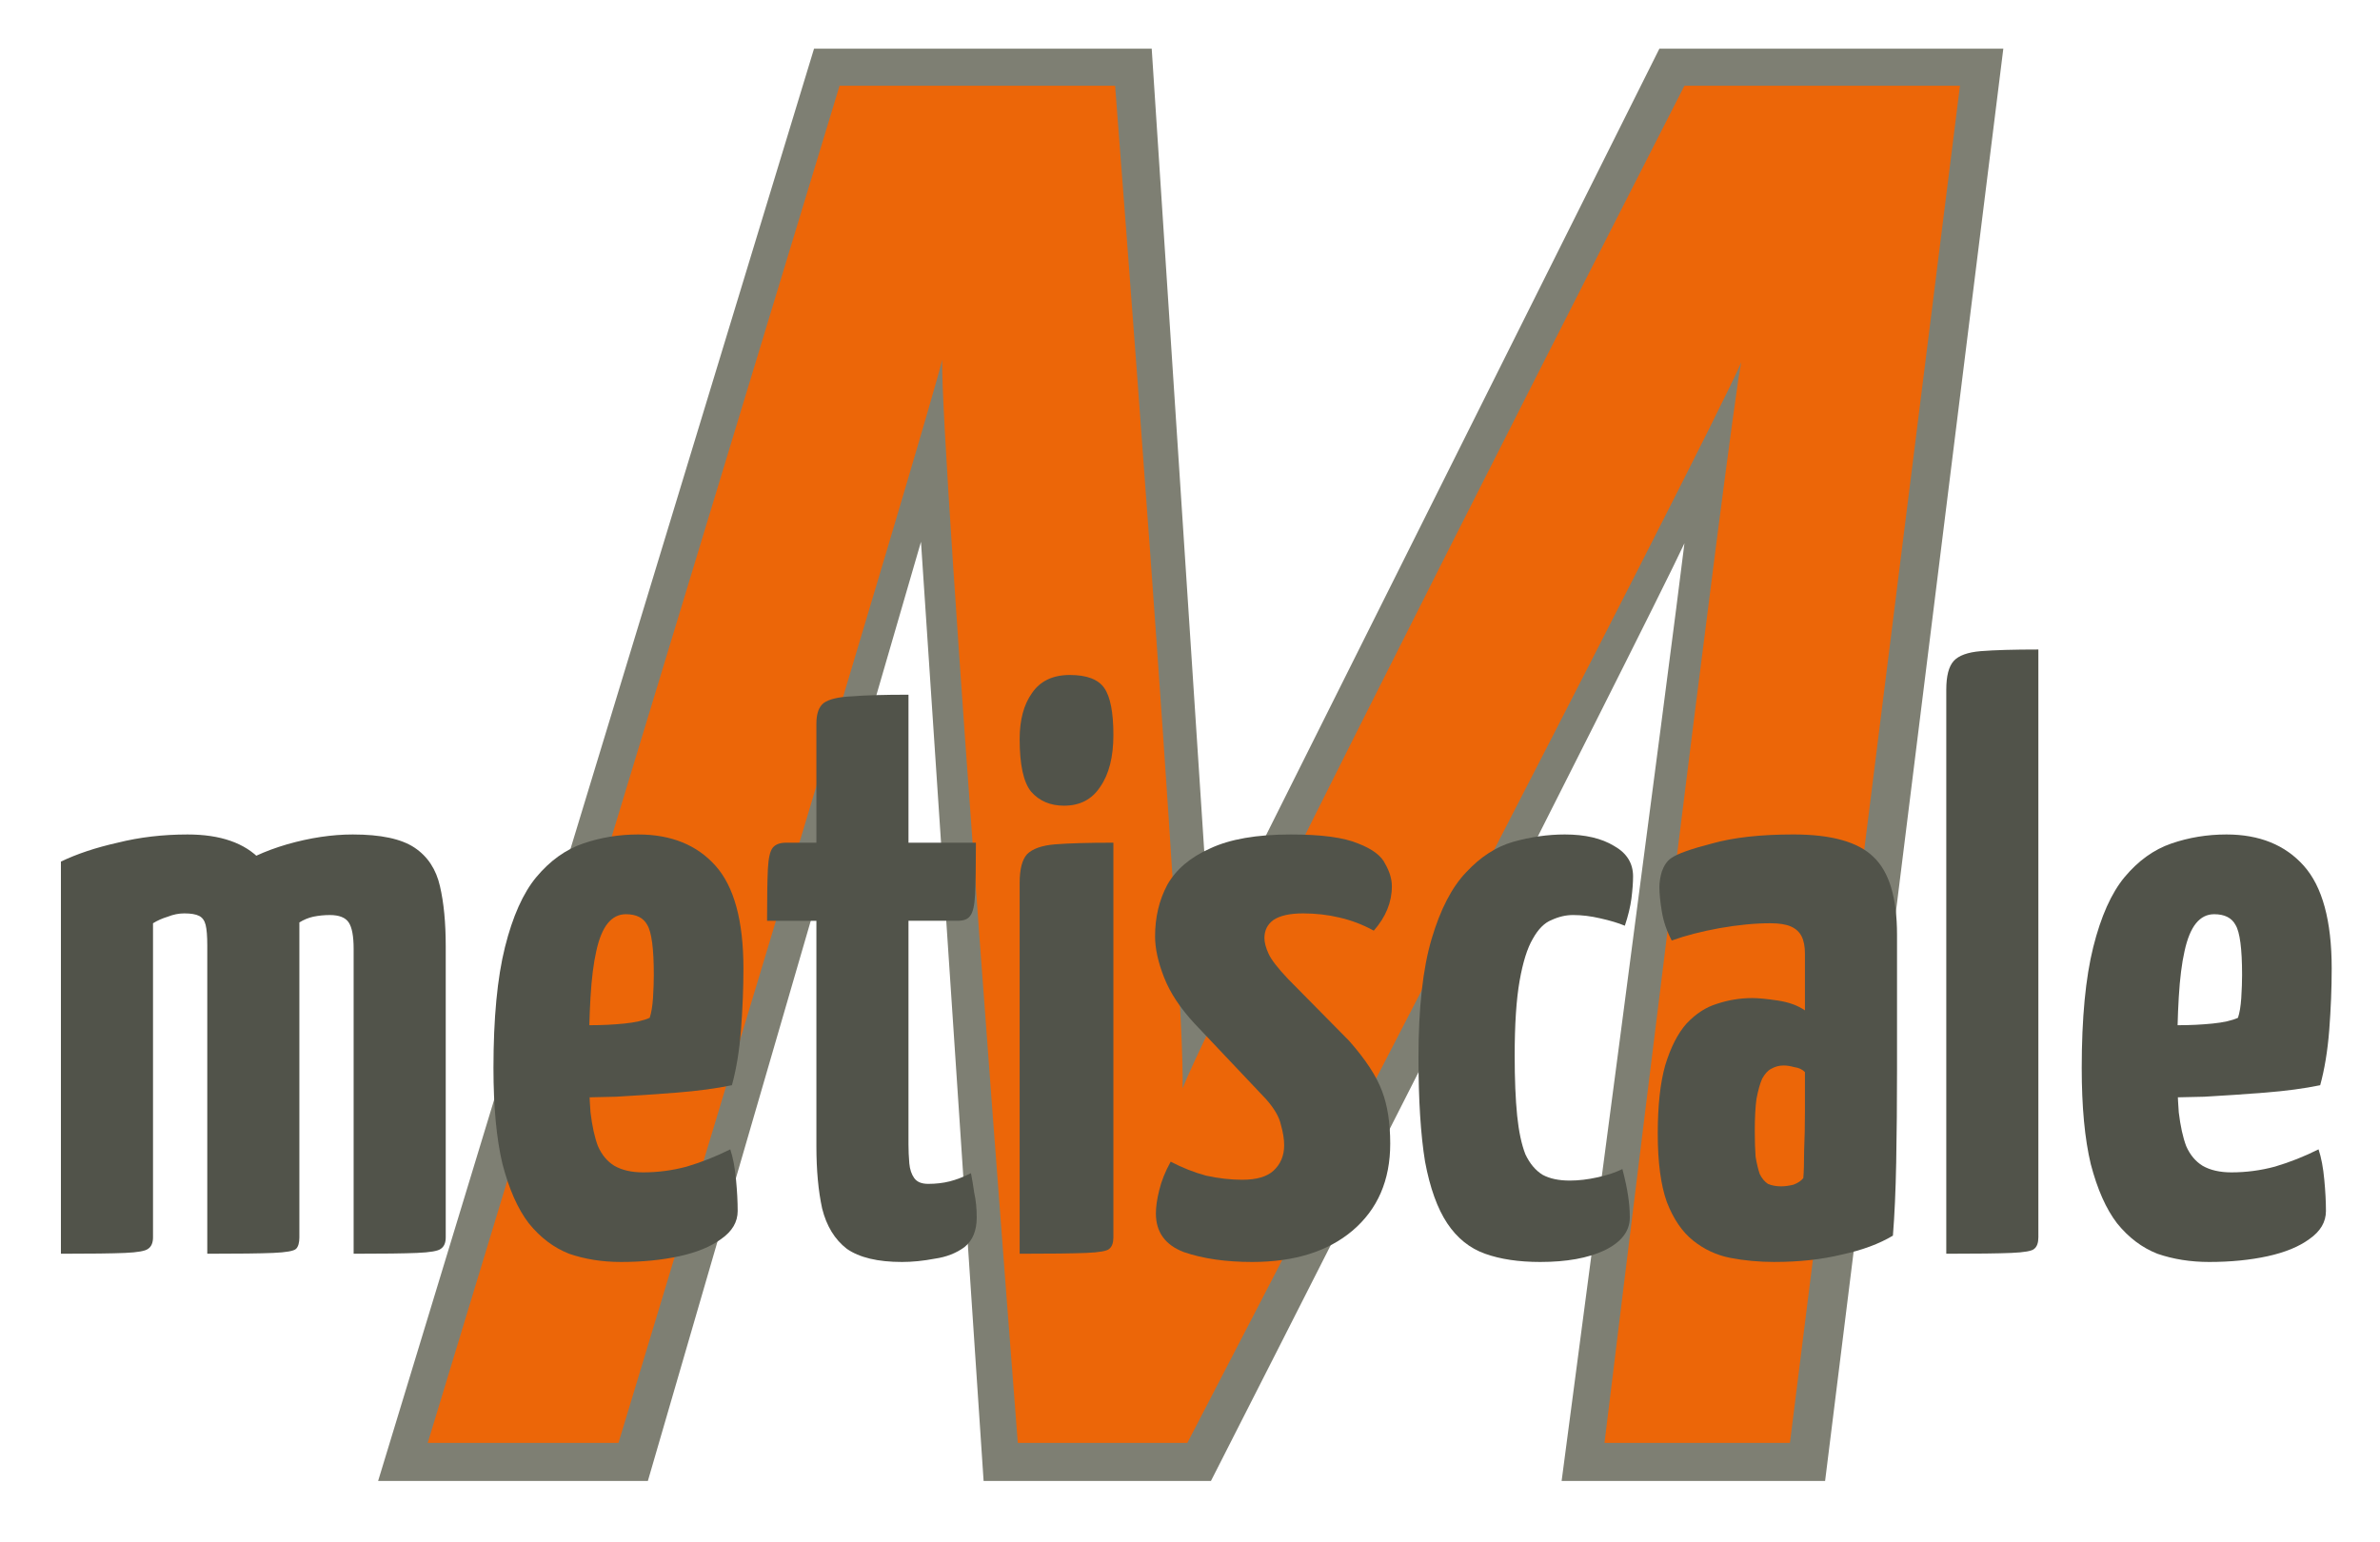
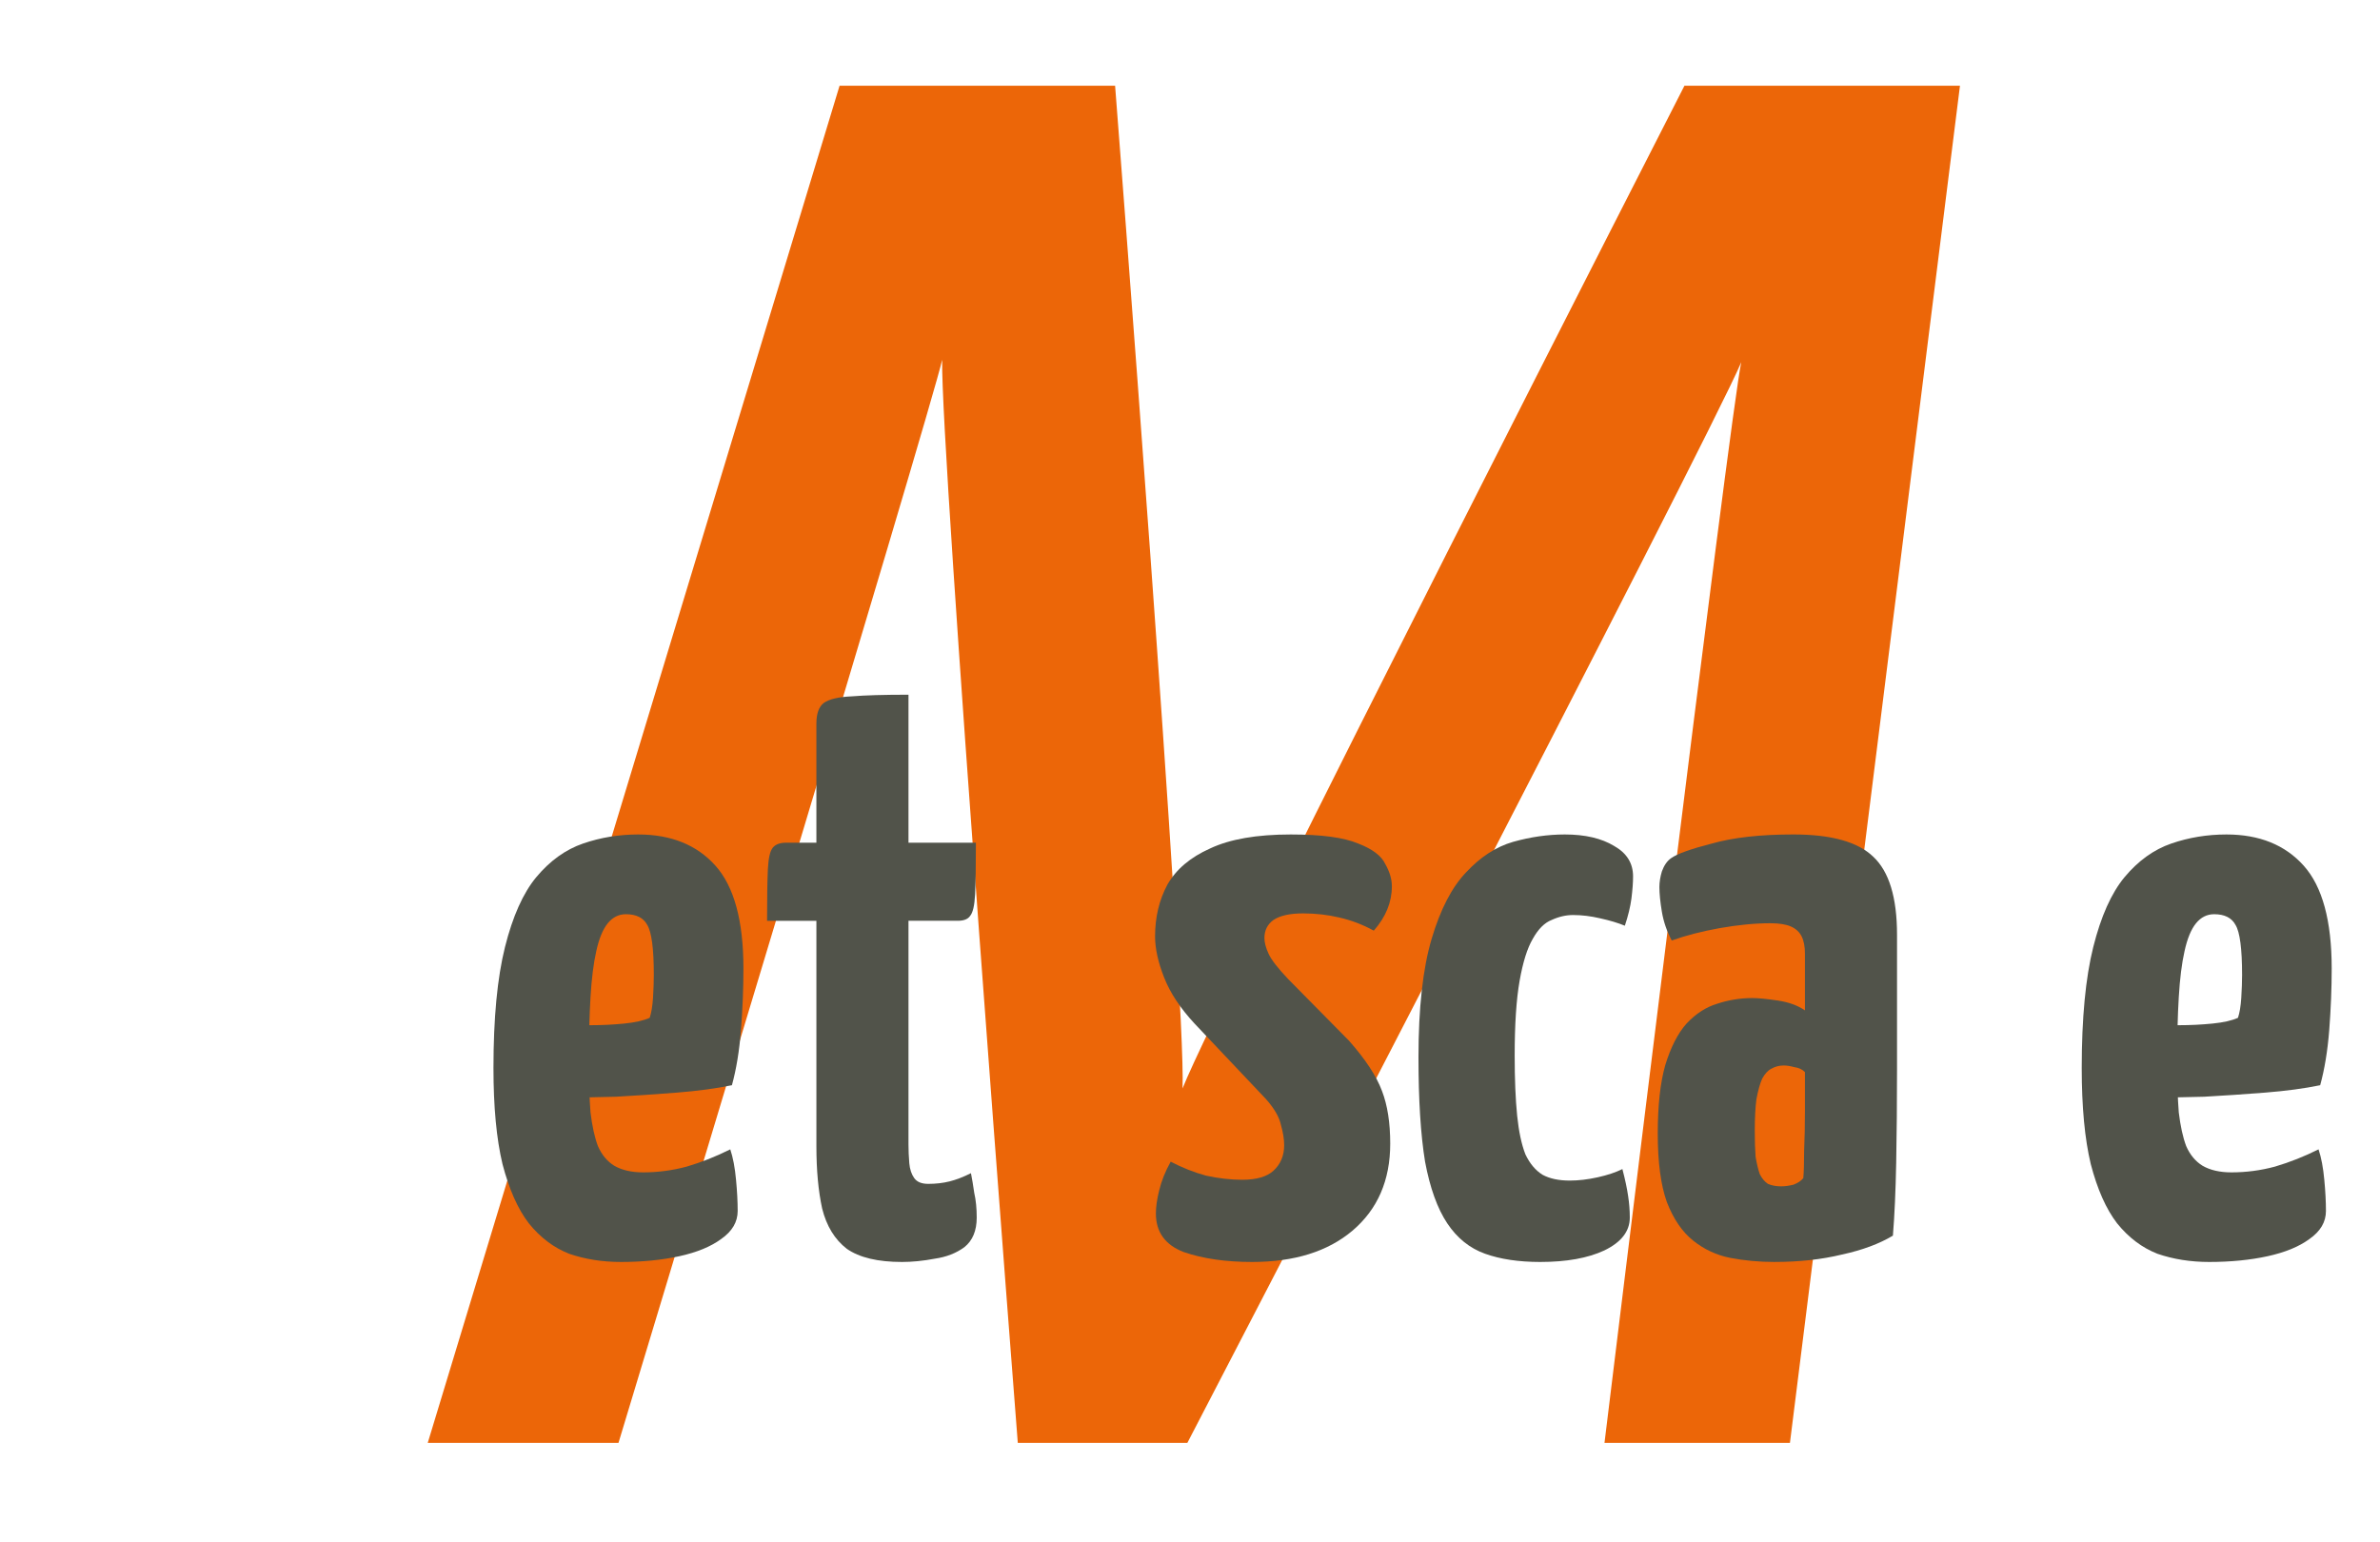
<svg xmlns="http://www.w3.org/2000/svg" xmlns:ns1="http://sodipodi.sourceforge.net/DTD/sodipodi-0.dtd" xmlns:ns2="http://www.inkscape.org/namespaces/inkscape" version="1.1" id="Ebene_1" x="0px" y="0px" viewBox="0 0 494.1 320.2" style="enable-background:new 0 0 494.1 320.2;" xml:space="preserve" ns1:docname="metiscale_Logo_Web.svg" ns2:version="1.1.1 (c3084ef, 2021-09-22)">
  <defs id="defs22" />
  <ns1:namedview id="namedview20" pagecolor="#ffffff" bordercolor="#666666" borderopacity="1.0" ns2:pageshadow="2" ns2:pageopacity="0.0" ns2:pagecheckerboard="0" showgrid="false" ns2:zoom="2.2454716" ns2:cx="366.0701" ns2:cy="138.72364" ns2:window-width="2560" ns2:window-height="1387" ns2:window-x="292" ns2:window-y="60" ns2:window-maximized="0" ns2:current-layer="Ebene_1" />
  <style type="text/css" id="style9">
	.st0{fill:#7E7F73;}
	.st1{fill:#EC6608;}
	.st2{fill:#51534A;}
	.st3{font-family:'YanoneKaffeesatz-Bold';}
	.st4{font-size:170.7px;}
</style>
  <g id="g17">
-     <path class="st0" d="M415.9,10.1h-71.4l-93.2,186.4L239.1,10.1H169L78.5,307.5h56l56.7-195l13,195h47.2c0,0,89.9-176.7,98.3-194.7   c-2.2,18.5-25.5,194.7-25.5,194.7h54.7L415.9,10.1L415.9,10.1z" id="path11" />
    <path class="st1" d="M406.9,17.8h-57.2c0,0-96.6,189-104.2,208.2c0.8-18.4-14-208.2-14-208.2h-57.2L88.8,299.6h39.6   c0,0,65.1-215.2,67.2-224.9c-0.4,18.4,15.7,224.9,15.7,224.9h35.2c0,0,108.3-208.5,115-224.4c-2.1,8.8-28.4,224.4-28.4,224.4h38.5   L406.9,17.8L406.9,17.8z" id="path13" />
    <g aria-label="metiscale" transform="translate(7.014,260.324)" id="text15" class="st2 st3 st4" style="font-size:170.7px;font-family:YanoneKaffeesatz-Bold;fill:#51534a">
-       <path d="m 5.633,0 v -81.424 q 4.95,-2.39 11.778,-3.926 6.828,-1.707 14.509,-1.707 10.242,0 15.192,5.292 4.95,5.121 6.487,14.851 1.536,9.73 1.536,23.386 v 40.114 q 0,1.707 -1.024,2.39 -0.854,0.683 -4.95,0.854 Q 45.235,0 36.018,0 v -64.012 q 0,-2.902 -0.341,-4.268 -0.341,-1.366 -1.366,-1.878 -1.024,-0.512 -3.073,-0.512 -1.707,0 -3.414,0.683 -1.707,0.512 -3.073,1.366 v 65.207 q 0,1.707 -1.024,2.39 -0.854,0.683 -4.78,0.854 Q 15.022,0 5.633,0 Z M 36.018,0 v -71.865 q 0,-4.268 4.78,-7.681 4.78,-3.414 11.778,-5.462 7.169,-2.048 13.656,-2.048 8.706,0 12.803,2.731 4.097,2.731 5.292,8.023 1.195,5.121 1.195,12.461 v 60.428 q 0,1.707 -1.024,2.39 -0.853,0.683 -4.95,0.854 Q 75.62,0 66.402,0 v -63.33 q 0,-3.926 -1.024,-5.462 -1.024,-1.536 -3.926,-1.536 -1.707,0 -3.414,0.341 -1.536,0.341 -2.902,1.195 v 65.378 q 0,1.707 -0.683,2.39 -0.683,0.683 -4.78,0.854 Q 45.748,0 36.018,0 Z" style="font-weight:bold;font-family:'Yanone Kaffeesatz';-inkscape-font-specification:'Yanone Kaffeesatz Bold'" id="path1888" />
      <path d="m 121.89,1.707 q -5.804,0 -10.754,-1.707 -4.78,-1.878 -8.364,-6.316 Q 99.358,-10.754 97.31,-18.606 q -1.878,-7.852 -1.878,-19.972 0,-15.534 2.39,-25.093 2.39,-9.559 6.487,-14.509 4.268,-5.121 9.73,-6.999 5.462,-1.878 11.437,-1.878 10.242,0 16.046,6.487 5.804,6.487 5.804,21.337 0,6.145 -0.512,12.803 -0.512,6.487 -1.878,11.437 -4.95,1.024 -11.437,1.536 -6.487,0.512 -12.632,0.854 -6.145,0.171 -10.242,0.171 -3.926,0 -3.926,0 l 0.341,-15.192 q 0,0 2.39,0.171 2.561,0 6.145,0 3.585,0 6.999,-0.341 3.414,-0.341 5.292,-1.195 0.512,-1.536 0.683,-4.097 0.171,-2.731 0.171,-4.78 0,-8.194 -1.366,-10.413 -1.195,-2.219 -4.438,-2.219 -2.219,0 -3.755,1.878 -1.536,1.878 -2.39,5.804 -0.854,3.755 -1.195,9.559 -0.341,5.633 -0.341,13.485 0,5.974 0.341,10.413 0.512,4.267 1.536,6.999 1.195,2.731 3.414,4.097 2.39,1.366 5.974,1.366 4.609,0 9.047,-1.195 4.609,-1.366 9.047,-3.585 0.854,2.561 1.195,6.316 0.341,3.585 0.341,6.487 0,3.414 -3.414,5.804 -3.243,2.39 -8.706,3.585 Q 128.548,1.707 121.89,1.707 Z" style="font-weight:bold;font-family:'Yanone Kaffeesatz';-inkscape-font-specification:'Yanone Kaffeesatz Bold'" id="path1890" />
      <path d="m 180.227,1.707 q -7.511,0 -11.437,-2.731 -3.755,-2.902 -5.121,-8.364 -1.195,-5.462 -1.195,-12.973 v -46.772 h -10.242 q 0,-7.34 0.171,-10.754 0.171,-3.414 1.024,-4.438 0.854,-1.024 2.731,-1.024 h 6.316 V -110.102 q 0,-3.073 1.536,-4.268 1.707,-1.195 5.804,-1.366 4.097,-0.341 11.778,-0.341 v 30.726 h 13.997 q 0,7.34 -0.171,10.754 -0.171,3.414 -1.024,4.438 -0.683,1.024 -2.561,1.024 h -10.242 V -22.703 q 0,1.878 0.171,3.926 0.171,1.878 1.024,3.073 0.854,1.195 2.902,1.195 2.39,0 4.438,-0.512 2.048,-0.512 4.438,-1.707 0.341,1.707 0.683,4.097 0.512,2.219 0.512,5.121 0,4.097 -2.561,6.145 -2.561,1.878 -6.145,2.39 -3.585,0.683 -6.828,0.683 z" style="font-weight:bold;font-family:'Yanone Kaffeesatz';-inkscape-font-specification:'Yanone Kaffeesatz Bold'" id="path1892" />
-       <path d="m 204.672,0 v -76.986 q 0,-4.268 1.536,-5.974 1.707,-1.707 5.804,-2.048 4.268,-0.341 12.12,-0.341 v 81.936 q 0,1.707 -0.854,2.39 -0.683,0.683 -4.78,0.854 Q 214.402,0 204.672,0 Z m 9.218,-93.031 q -4.268,0 -6.828,-2.902 -2.39,-2.902 -2.39,-10.925 0,-5.974 2.561,-9.559 2.561,-3.755 7.852,-3.755 5.292,0 7.169,2.731 1.878,2.731 1.878,9.73 0,6.828 -2.731,10.754 -2.561,3.926 -7.511,3.926 z" style="font-weight:bold;font-family:'Yanone Kaffeesatz';-inkscape-font-specification:'Yanone Kaffeesatz Bold'" id="path1894" />
      <path d="m 252.927,1.707 q -8.194,0 -14.168,-2.048 -5.804,-2.219 -5.804,-8.023 0,-2.048 0.683,-4.78 0.683,-2.902 2.39,-5.974 3.585,1.878 7.34,2.902 3.926,0.854 7.511,0.854 4.438,0 6.487,-1.878 2.219,-2.048 2.219,-5.292 0,-1.878 -0.683,-4.268 -0.512,-2.39 -3.073,-5.292 l -14.851,-15.704 q -4.438,-4.78 -6.316,-9.559 -1.878,-4.78 -1.878,-8.535 0,-5.974 2.561,-10.754 2.731,-4.78 8.876,-7.511 6.145,-2.902 16.729,-2.902 9.559,0 13.997,1.878 4.438,1.707 5.633,4.267 1.366,2.39 1.366,4.609 0,4.95 -3.755,9.218 -3.414,-1.878 -7.169,-2.731 -3.585,-0.854 -7.511,-0.854 -4.097,0 -6.145,1.366 -1.878,1.366 -1.878,3.755 0,1.366 0.854,3.243 0.854,1.878 4.097,5.292 l 12.632,12.803 q 5.121,5.804 6.828,10.413 1.707,4.438 1.707,10.925 0,11.437 -7.852,18.094 Q 266.071,1.707 252.927,1.707 Z" style="font-weight:bold;font-family:'Yanone Kaffeesatz';-inkscape-font-specification:'Yanone Kaffeesatz Bold'" id="path1896" />
      <path d="m 312.733,1.707 q -6.657,0 -11.437,-1.707 -4.78,-1.707 -7.852,-6.316 -3.073,-4.609 -4.609,-12.803 -1.366,-8.364 -1.366,-21.679 0,-15.363 2.731,-24.581 2.731,-9.218 7.169,-13.827 4.438,-4.78 9.73,-6.316 5.462,-1.536 10.754,-1.536 6.316,0 10.242,2.39 3.926,2.219 3.926,6.316 0,1.878 -0.341,4.609 -0.341,2.561 -1.366,5.633 -2.048,-0.854 -5.121,-1.536 -2.902,-0.683 -5.633,-0.683 -2.219,0 -4.438,1.024 -2.219,0.854 -3.926,3.926 -1.707,2.902 -2.731,8.706 -1.024,5.804 -1.024,15.534 0,7.34 0.512,12.461 0.512,4.95 1.707,8.023 1.366,2.902 3.585,4.268 2.219,1.195 5.633,1.195 2.731,0 5.804,-0.683 3.073,-0.683 5.121,-1.707 0.854,3.243 1.195,5.633 0.341,2.219 0.341,4.438 0,4.268 -5.292,6.828 Q 320.927,1.707 312.733,1.707 Z" style="font-weight:bold;font-family:'Yanone Kaffeesatz';-inkscape-font-specification:'Yanone Kaffeesatz Bold'" id="path1898" />
      <path d="m 361.385,1.707 q -4.78,0 -9.218,-0.854 Q 347.9,0 344.486,-2.731 q -3.414,-2.731 -5.462,-8.023 -1.878,-5.292 -1.878,-14.168 0,-8.706 1.536,-14.168 1.707,-5.633 4.438,-8.706 2.902,-3.073 6.316,-4.097 3.585,-1.195 7.34,-1.195 1.878,0 5.292,0.512 3.414,0.512 5.633,2.048 0,0 0,-1.878 0,-2.048 0,-4.78 0,-2.731 0,-5.121 0,-2.219 -0.683,-3.585 -0.683,-1.366 -2.219,-2.048 -1.536,-0.683 -4.268,-0.683 -4.78,0 -10.583,1.024 -5.633,1.024 -9.901,2.561 -1.536,-2.902 -2.048,-5.974 -0.512,-3.073 -0.512,-5.121 0,-1.536 0.512,-3.243 0.683,-1.878 1.878,-2.731 1.878,-1.366 8.535,-3.073 6.657,-1.878 16.899,-1.878 11.778,0 16.558,4.609 4.95,4.609 4.95,16.216 v 8.023 q 0,9.73 0,19.972 0,10.242 -0.171,19.289 -0.171,8.876 -0.683,15.192 -4.268,2.56 -10.583,3.926 -6.316,1.536 -13.997,1.536 z m 1.366,-15.704 q 1.195,0 2.561,-0.341 1.366,-0.512 2.048,-1.366 0.171,-1.878 0.171,-5.633 0.171,-3.926 0.171,-8.364 0,-4.438 0,-8.023 -0.854,-0.854 -2.219,-1.024 -1.195,-0.341 -2.219,-0.341 -1.366,0 -2.561,0.683 -1.024,0.512 -1.878,2.048 -0.683,1.536 -1.195,4.268 -0.341,2.561 -0.341,6.657 0,3.073 0.171,5.292 0.341,2.048 0.854,3.585 0.683,1.366 1.707,2.048 1.195,0.512 2.731,0.512 z" style="font-weight:bold;font-family:'Yanone Kaffeesatz';-inkscape-font-specification:'Yanone Kaffeesatz Bold'" id="path1900" />
-       <path d="m 397.043,0 v -117.1 q 0,-4.268 1.536,-5.974 1.536,-1.707 5.633,-2.048 4.268,-0.341 11.949,-0.341 V -3.414 q 0,1.707 -0.854,2.39 -0.683,0.683 -4.78,0.854 Q 406.602,0 397.043,0 Z" style="font-weight:bold;font-family:'Yanone Kaffeesatz';-inkscape-font-specification:'Yanone Kaffeesatz Bold'" id="path1902" />
      <path d="m 451.622,1.707 q -5.804,0 -10.754,-1.707 -4.78,-1.878 -8.364,-6.316 -3.414,-4.438 -5.462,-12.29 -1.878,-7.852 -1.878,-19.972 0,-15.534 2.39,-25.093 2.39,-9.559 6.487,-14.509 4.268,-5.121 9.73,-6.999 5.462,-1.878 11.437,-1.878 10.242,0 16.046,6.487 5.804,6.487 5.804,21.337 0,6.145 -0.512,12.803 -0.512,6.487 -1.878,11.437 -4.95,1.024 -11.437,1.536 -6.487,0.512 -12.632,0.854 -6.145,0.171 -10.242,0.171 -3.926,0 -3.926,0 l 0.341,-15.192 q 0,0 2.39,0.171 2.561,0 6.145,0 3.585,0 6.999,-0.341 3.414,-0.341 5.292,-1.195 0.512,-1.536 0.683,-4.097 0.171,-2.731 0.171,-4.78 0,-8.194 -1.366,-10.413 -1.195,-2.219 -4.438,-2.219 -2.219,0 -3.755,1.878 -1.536,1.878 -2.39,5.804 -0.854,3.755 -1.195,9.559 -0.341,5.633 -0.341,13.485 0,5.974 0.341,10.413 0.512,4.267 1.536,6.999 1.195,2.731 3.414,4.097 2.39,1.366 5.974,1.366 4.609,0 9.047,-1.195 4.609,-1.366 9.047,-3.585 0.854,2.561 1.195,6.316 0.341,3.585 0.341,6.487 0,3.414 -3.414,5.804 -3.243,2.39 -8.706,3.585 Q 458.279,1.707 451.622,1.707 Z" style="font-weight:bold;font-family:'Yanone Kaffeesatz';-inkscape-font-specification:'Yanone Kaffeesatz Bold'" id="path1904" />
    </g>
  </g>
</svg>